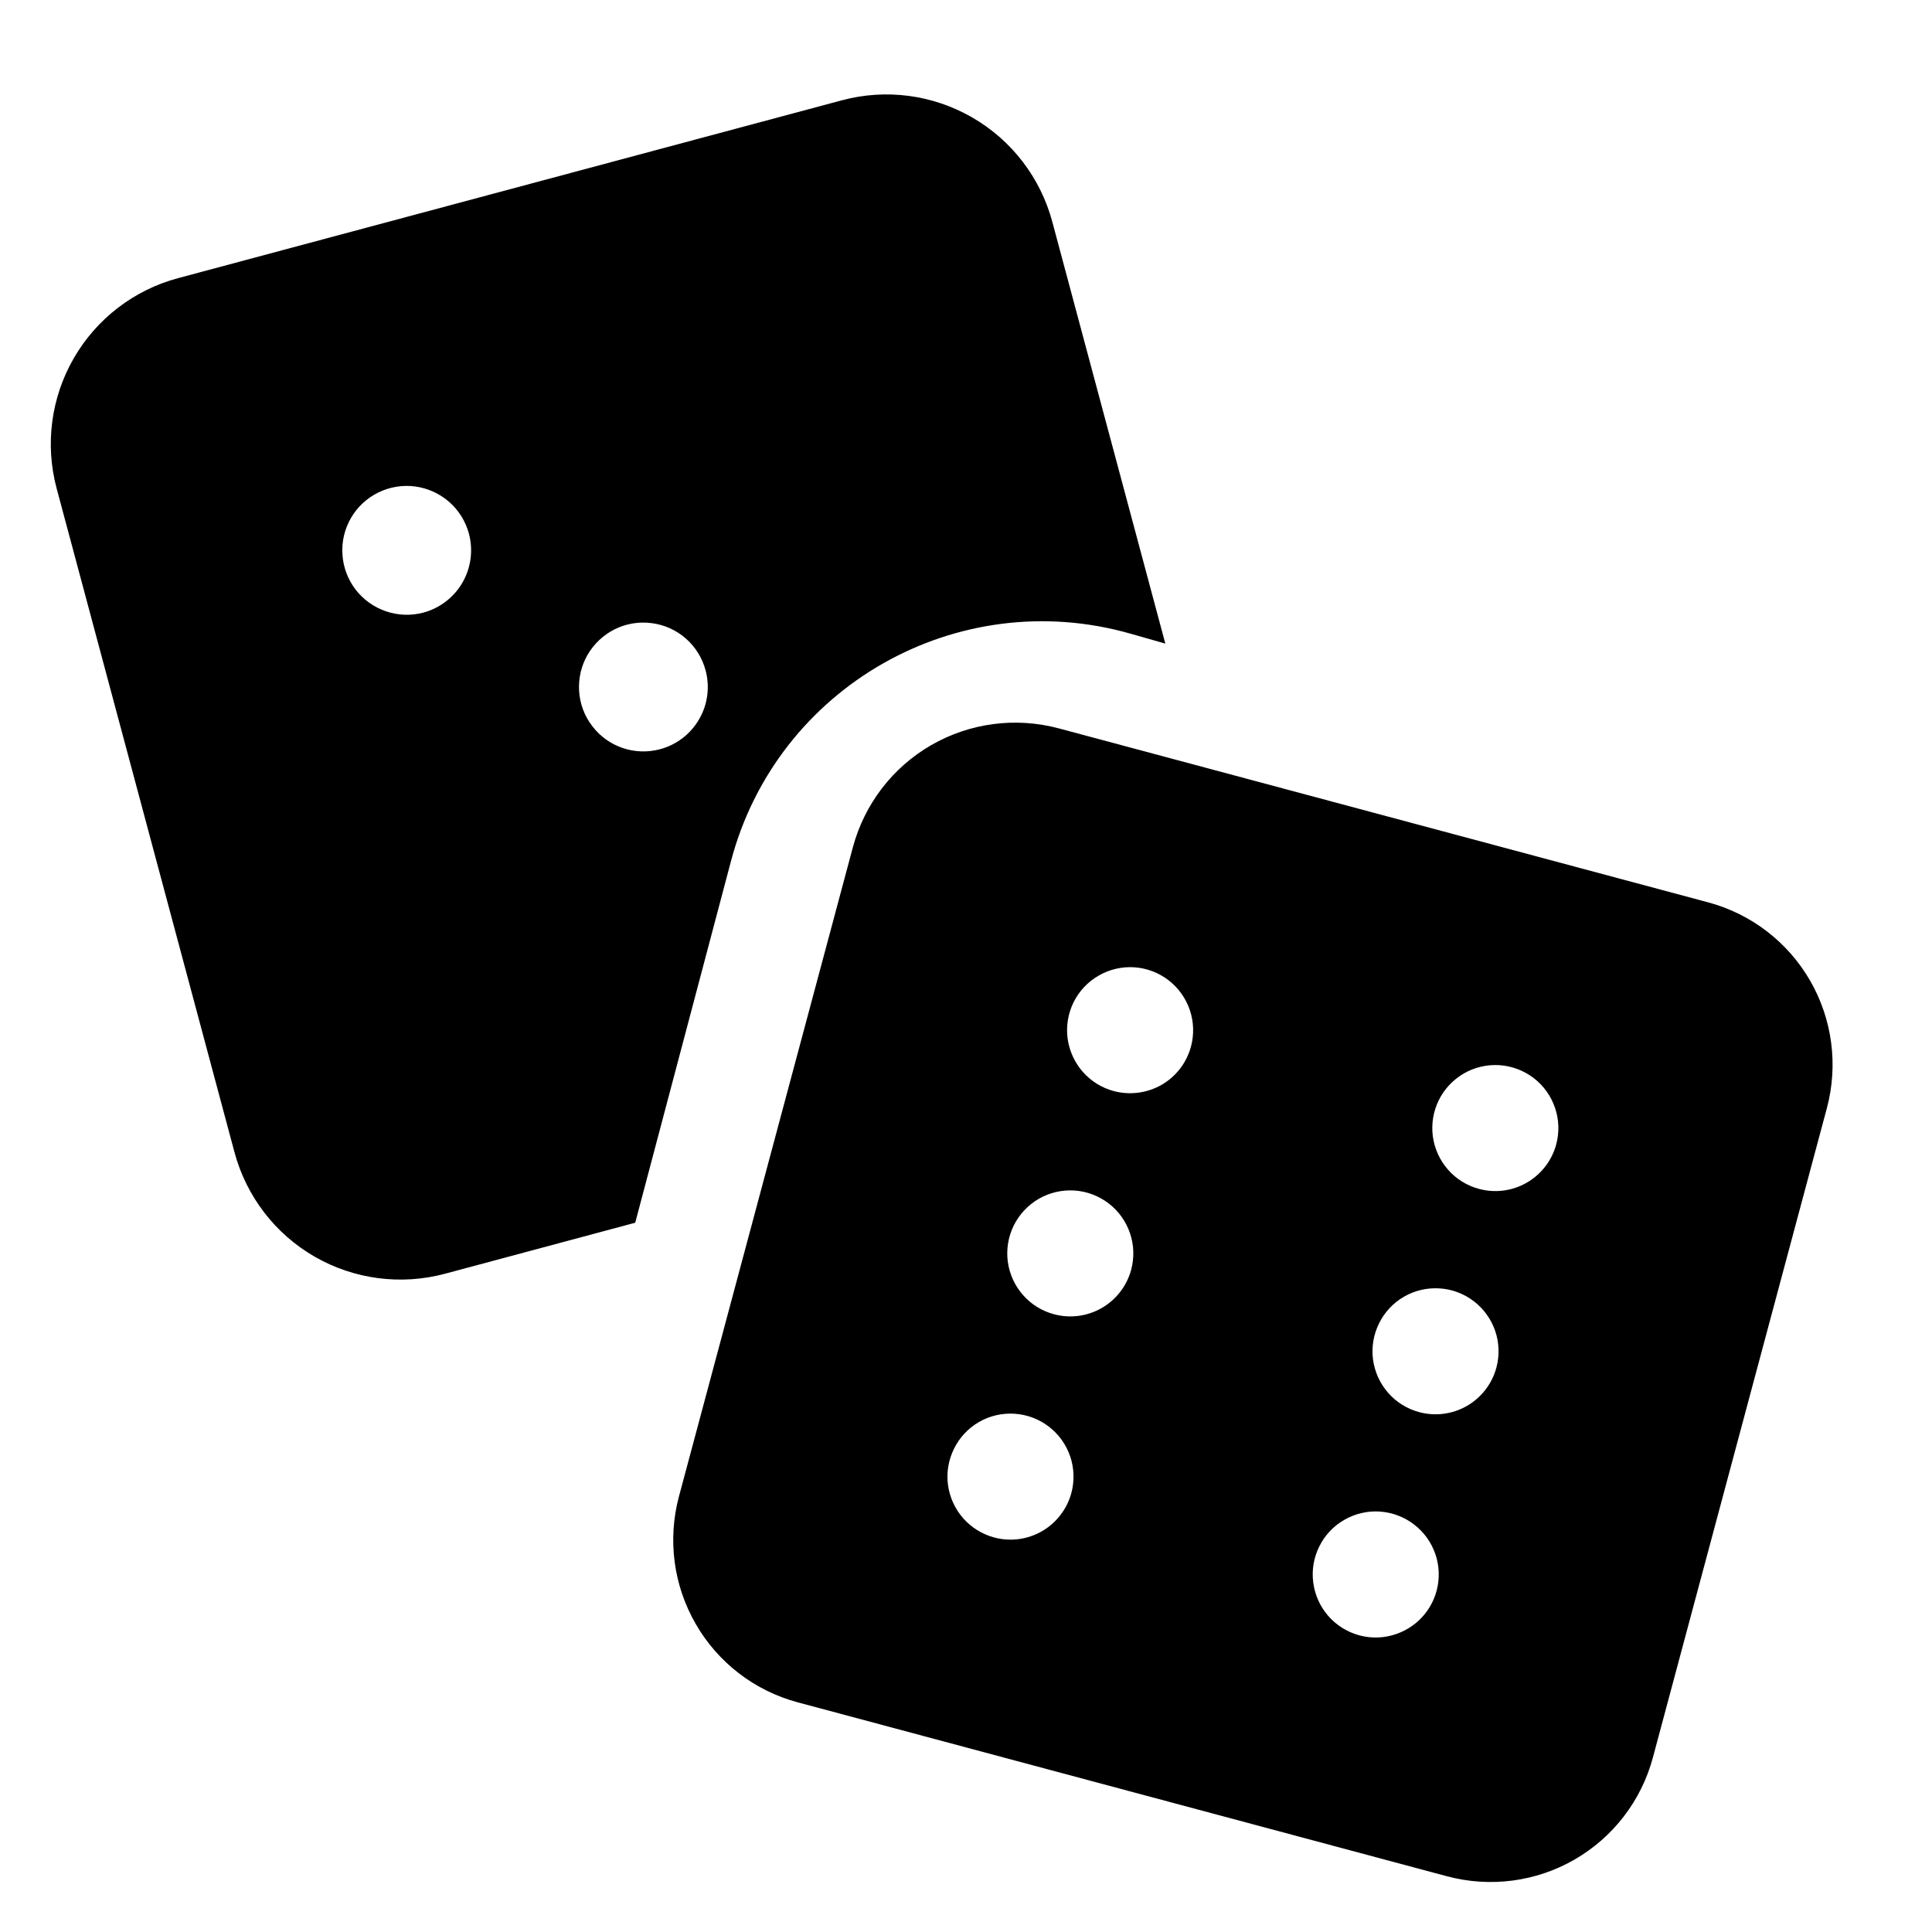
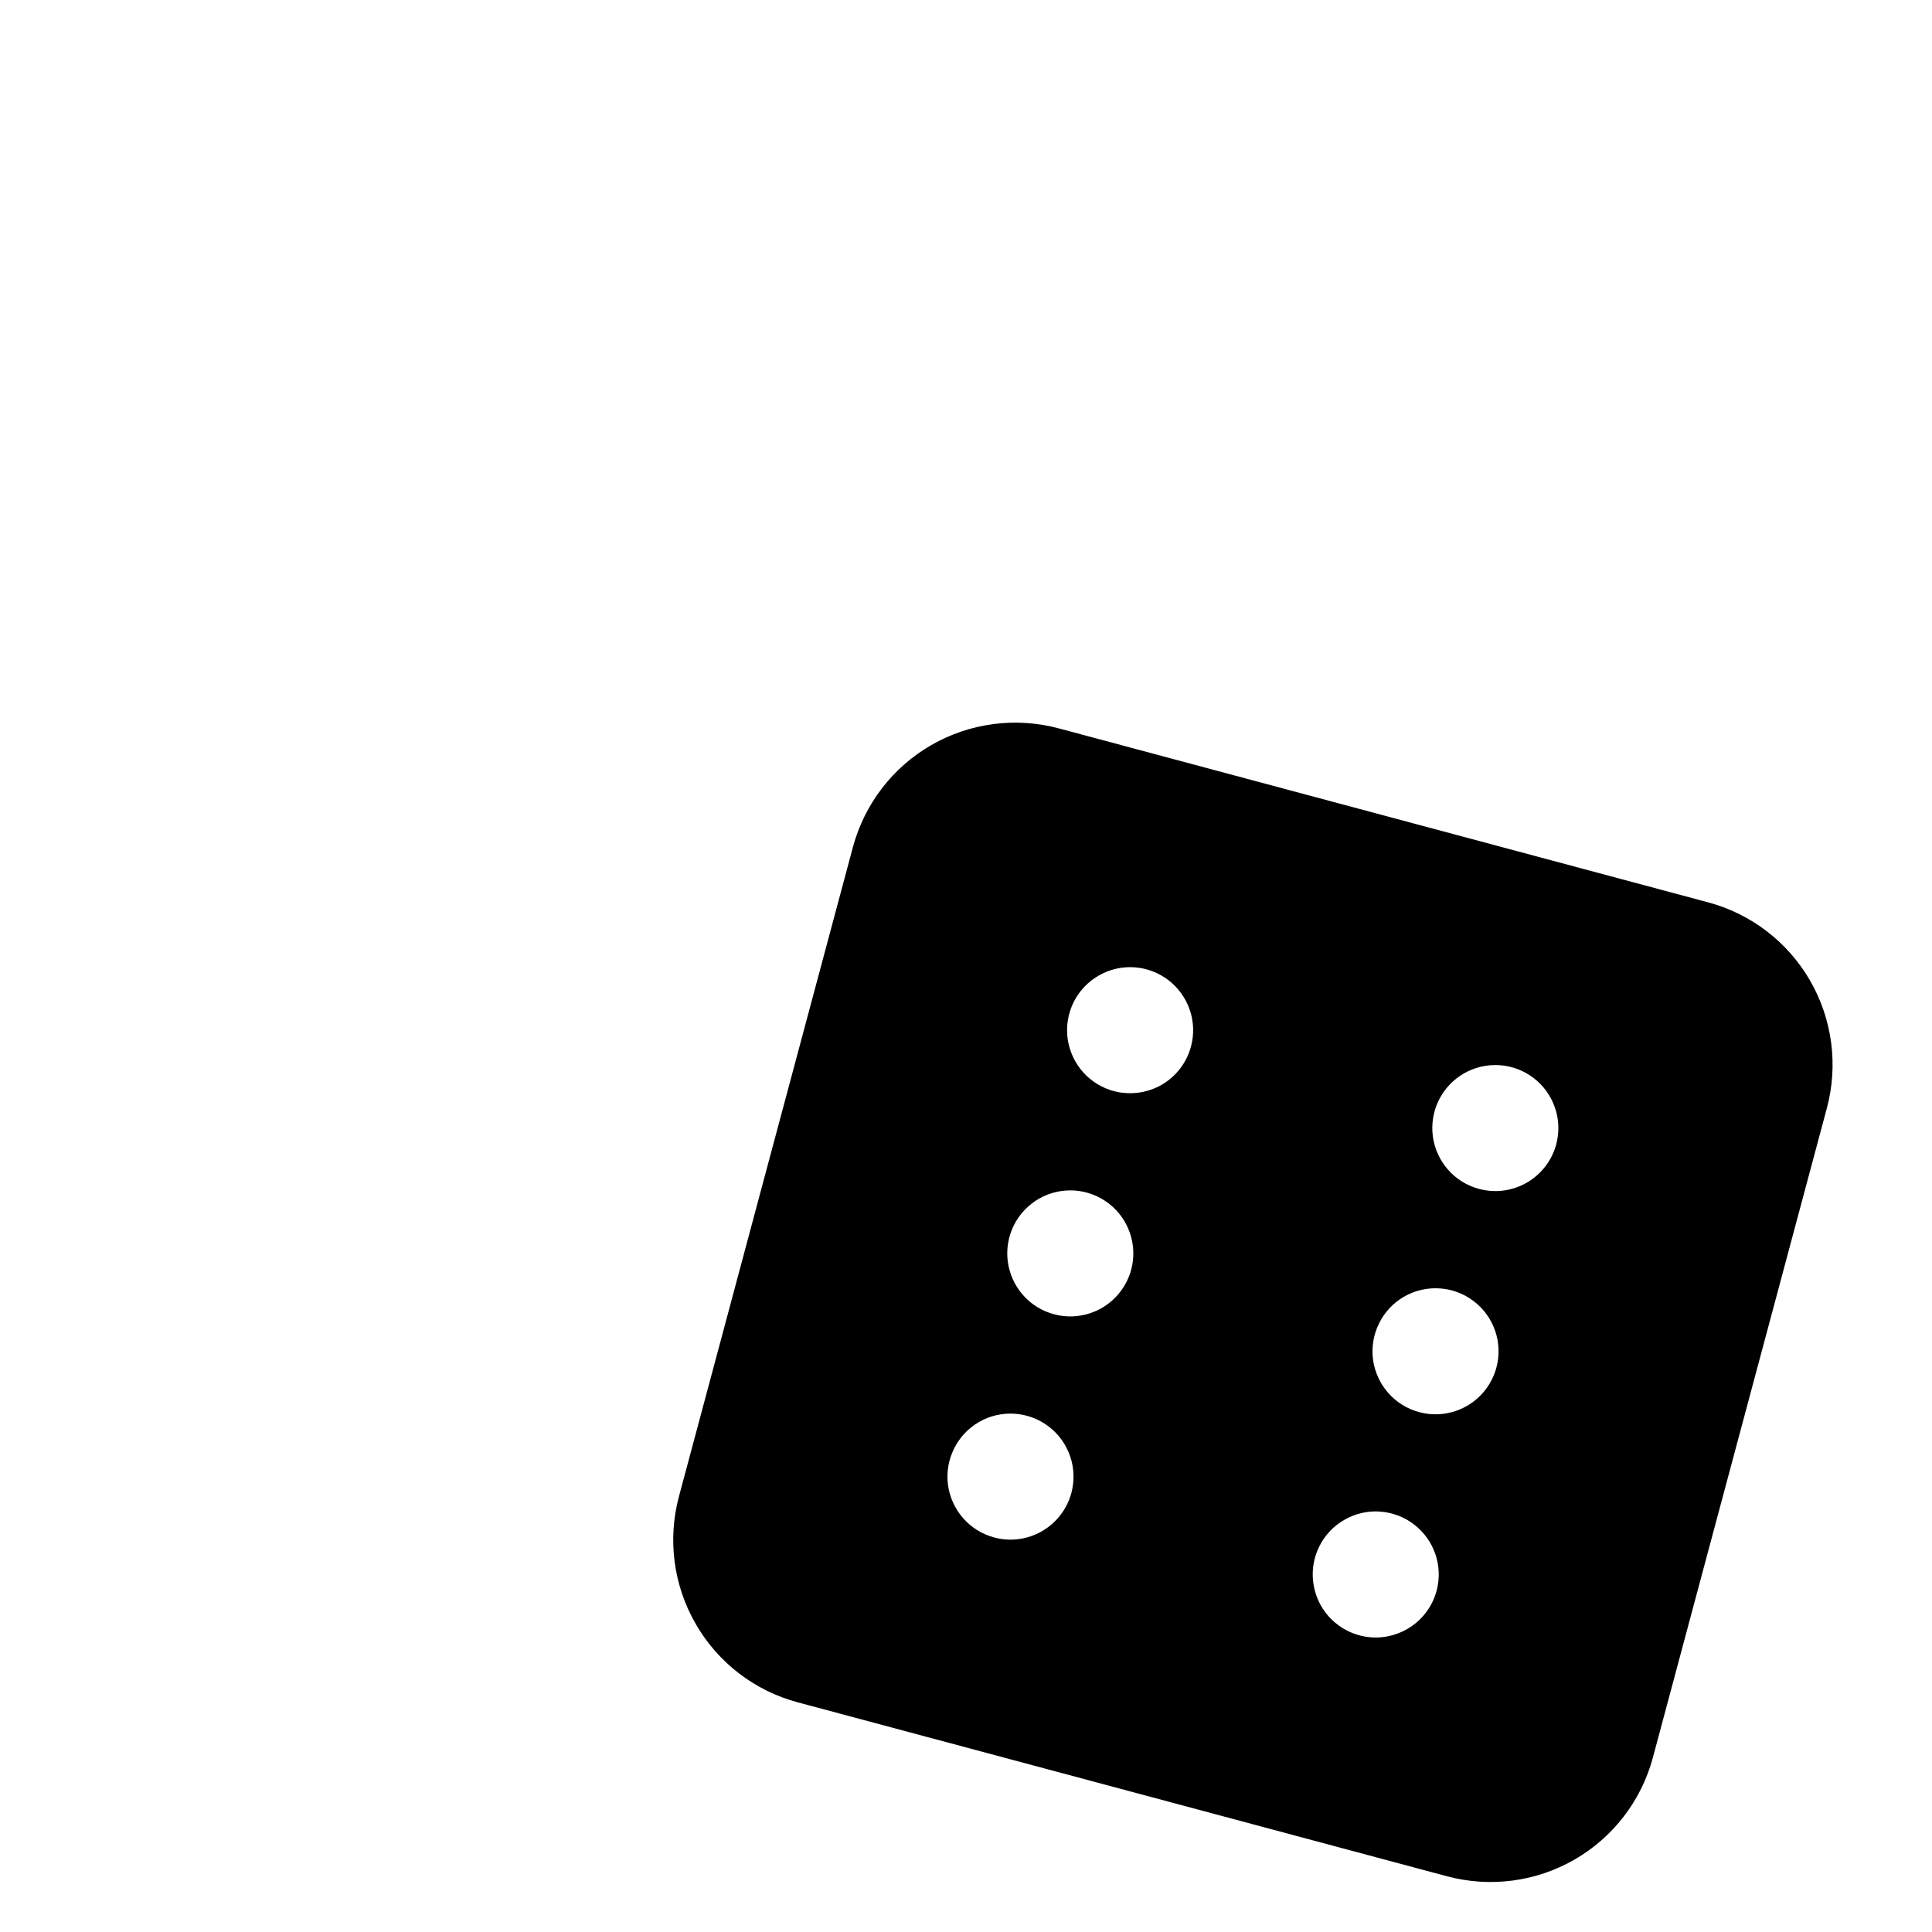
<svg xmlns="http://www.w3.org/2000/svg" width="24" height="24" viewBox="0 0 24 24" fill="none">
  <path d="M21.218 11.209L13.152 9.048C12.617 8.905 12.047 8.98 11.568 9.256C11.088 9.533 10.739 9.989 10.595 10.524L8.434 18.59C8.291 19.125 8.366 19.695 8.643 20.174C8.919 20.654 9.375 21.004 9.91 21.147L17.976 23.308C18.511 23.451 19.081 23.376 19.56 23.1C20.04 22.823 20.39 22.367 20.533 21.832L22.694 13.766C22.837 13.231 22.762 12.661 22.486 12.182C22.209 11.702 21.753 11.352 21.218 11.209ZM12.35 19.099C12.2 19.059 12.066 18.975 11.964 18.859C11.862 18.743 11.797 18.599 11.776 18.445C11.756 18.291 11.782 18.136 11.851 17.997C11.919 17.858 12.027 17.742 12.161 17.665C12.295 17.587 12.449 17.552 12.604 17.562C12.758 17.572 12.906 17.628 13.029 17.722C13.152 17.816 13.244 17.945 13.294 18.091C13.344 18.238 13.349 18.396 13.309 18.546C13.255 18.746 13.124 18.917 12.944 19.021C12.764 19.125 12.55 19.153 12.35 19.099ZM13.093 16.326C12.943 16.286 12.809 16.203 12.707 16.086C12.605 15.97 12.54 15.826 12.519 15.672C12.499 15.519 12.525 15.363 12.593 15.224C12.662 15.085 12.77 14.97 12.904 14.892C13.038 14.815 13.192 14.779 13.347 14.789C13.501 14.799 13.649 14.855 13.772 14.949C13.895 15.043 13.987 15.172 14.037 15.319C14.087 15.465 14.092 15.623 14.052 15.773C13.998 15.973 13.867 16.144 13.687 16.248C13.507 16.352 13.293 16.38 13.093 16.326ZM13.836 13.554C13.686 13.514 13.552 13.43 13.45 13.314C13.348 13.197 13.283 13.053 13.262 12.9C13.242 12.746 13.268 12.59 13.336 12.451C13.405 12.312 13.513 12.197 13.647 12.12C13.781 12.042 13.935 12.006 14.09 12.016C14.244 12.026 14.392 12.082 14.515 12.176C14.638 12.271 14.73 12.399 14.78 12.546C14.83 12.693 14.835 12.851 14.795 13C14.741 13.201 14.61 13.372 14.43 13.476C14.25 13.579 14.036 13.607 13.836 13.554ZM16.887 20.315C16.738 20.275 16.603 20.191 16.501 20.075C16.399 19.958 16.334 19.814 16.314 19.661C16.293 19.507 16.319 19.351 16.388 19.212C16.456 19.073 16.564 18.958 16.698 18.881C16.832 18.803 16.986 18.767 17.141 18.777C17.295 18.788 17.444 18.843 17.566 18.938C17.689 19.032 17.781 19.16 17.831 19.307C17.881 19.453 17.886 19.612 17.846 19.761C17.792 19.962 17.661 20.133 17.481 20.236C17.301 20.34 17.088 20.369 16.887 20.315ZM17.63 17.542C17.48 17.502 17.346 17.419 17.244 17.302C17.142 17.186 17.077 17.042 17.056 16.888C17.036 16.735 17.062 16.578 17.131 16.44C17.199 16.301 17.307 16.185 17.441 16.108C17.575 16.03 17.729 15.995 17.884 16.005C18.038 16.015 18.186 16.07 18.309 16.165C18.432 16.259 18.524 16.388 18.574 16.534C18.624 16.681 18.629 16.839 18.589 16.988C18.535 17.189 18.404 17.36 18.224 17.464C18.044 17.568 17.831 17.596 17.63 17.542ZM18.373 14.769C18.223 14.729 18.089 14.646 17.987 14.529C17.885 14.413 17.82 14.269 17.799 14.115C17.779 13.962 17.805 13.806 17.873 13.667C17.942 13.528 18.05 13.413 18.184 13.335C18.318 13.258 18.472 13.222 18.627 13.232C18.781 13.242 18.929 13.298 19.052 13.392C19.175 13.486 19.267 13.615 19.317 13.762C19.367 13.908 19.372 14.066 19.332 14.216C19.278 14.416 19.147 14.587 18.967 14.691C18.787 14.795 18.573 14.823 18.373 14.769Z" fill="#C12988" style="fill:#C12988;fill:color(display-p3 0.757 0.161 0.533);fill-opacity:1;" />
-   <path fill-rule="evenodd" clip-rule="evenodd" d="M2.213 3.455L10.458 1.246C11.005 1.099 11.587 1.176 12.077 1.459C12.568 1.742 12.925 2.208 13.072 2.755L14.476 7.995L14.048 7.873C11.894 7.256 9.654 8.529 9.081 10.695L7.891 15.189L5.527 15.823C4.98 15.969 4.398 15.893 3.907 15.61C3.417 15.327 3.06 14.861 2.913 14.314L0.704 6.069C0.557 5.522 0.634 4.939 0.917 4.449C1.2 3.959 1.666 3.601 2.213 3.455ZM4.795 7.594C4.945 7.645 5.106 7.651 5.259 7.61C5.464 7.555 5.639 7.42 5.745 7.237C5.851 7.053 5.88 6.834 5.825 6.629C5.784 6.477 5.699 6.339 5.58 6.235C5.461 6.131 5.313 6.064 5.157 6.043C5 6.022 4.84 6.049 4.698 6.119C4.556 6.189 4.438 6.299 4.359 6.436C4.28 6.573 4.243 6.731 4.254 6.889C4.264 7.047 4.321 7.198 4.417 7.324C4.514 7.449 4.645 7.543 4.795 7.594ZM7.735 9.292C7.885 9.343 8.047 9.348 8.2 9.307C8.405 9.252 8.579 9.118 8.685 8.934C8.792 8.75 8.82 8.532 8.765 8.327C8.724 8.174 8.639 8.037 8.52 7.932C8.401 7.828 8.254 7.761 8.097 7.741C7.94 7.72 7.78 7.746 7.638 7.816C7.497 7.886 7.379 7.997 7.299 8.134C7.22 8.271 7.184 8.429 7.194 8.586C7.204 8.744 7.261 8.896 7.358 9.021C7.454 9.147 7.585 9.241 7.735 9.292Z" fill="#C12988" style="fill:#C12988;fill:color(display-p3 0.757 0.161 0.533);fill-opacity:1;" />
</svg>